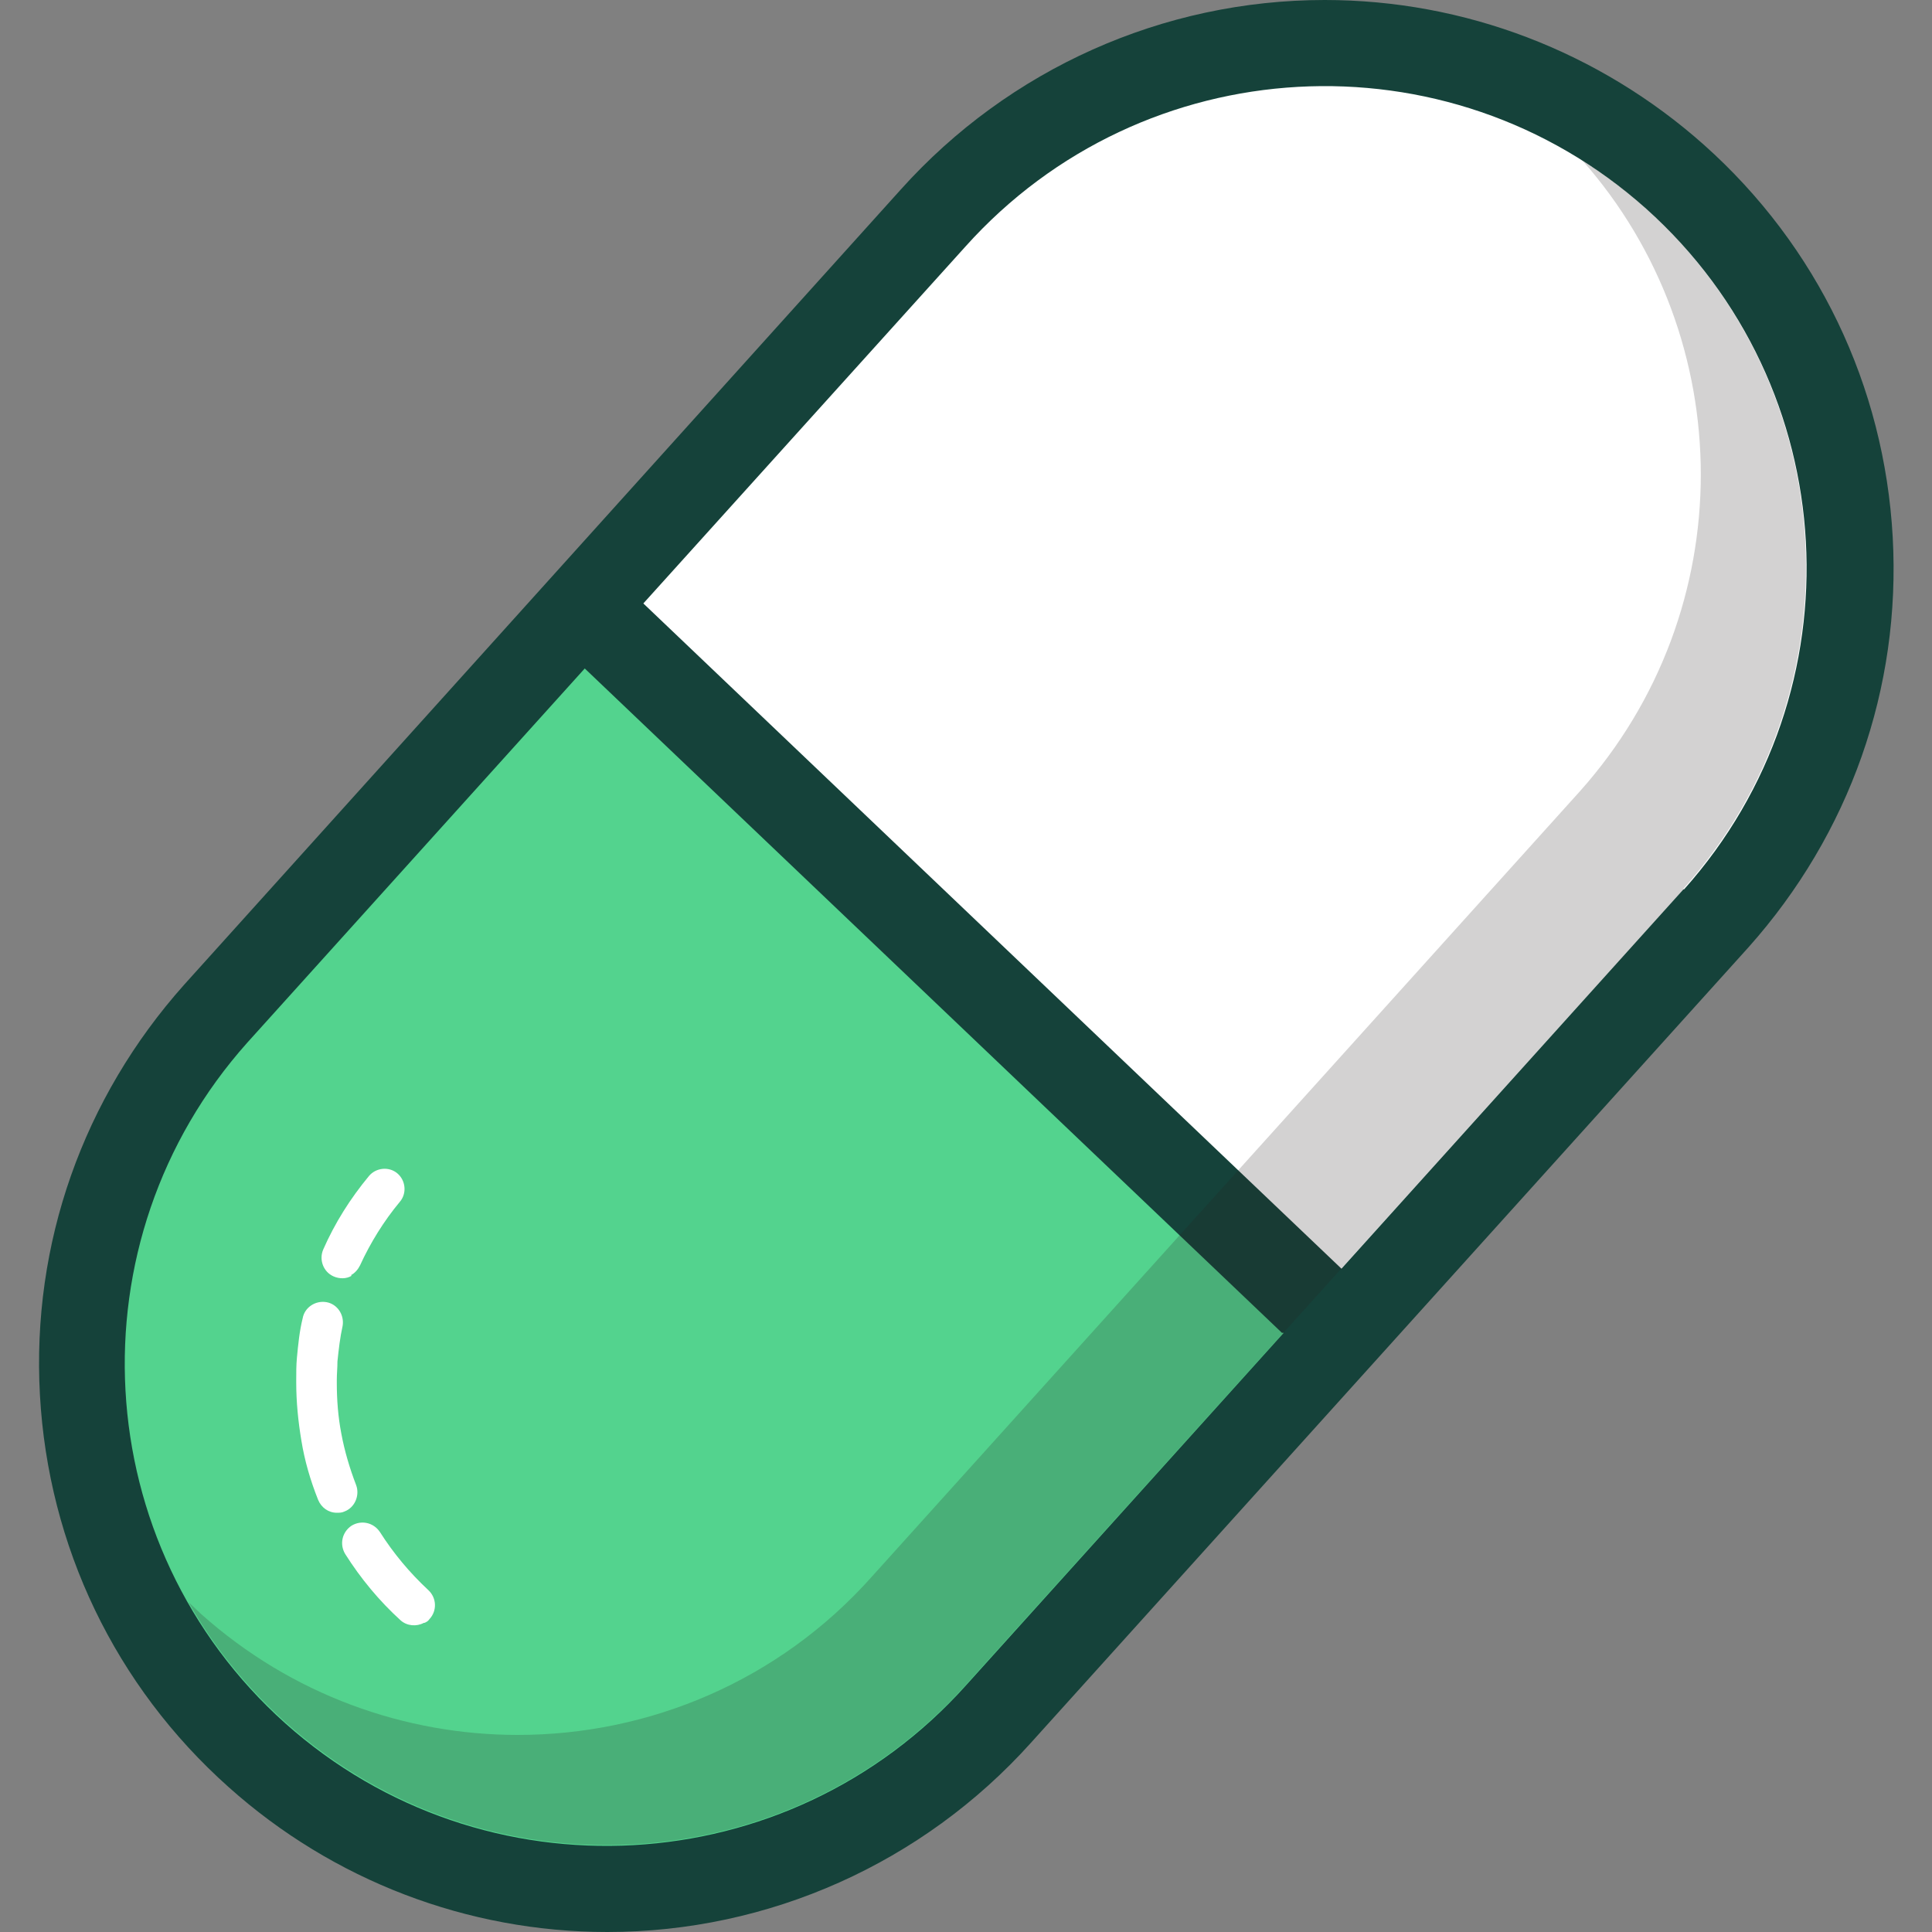
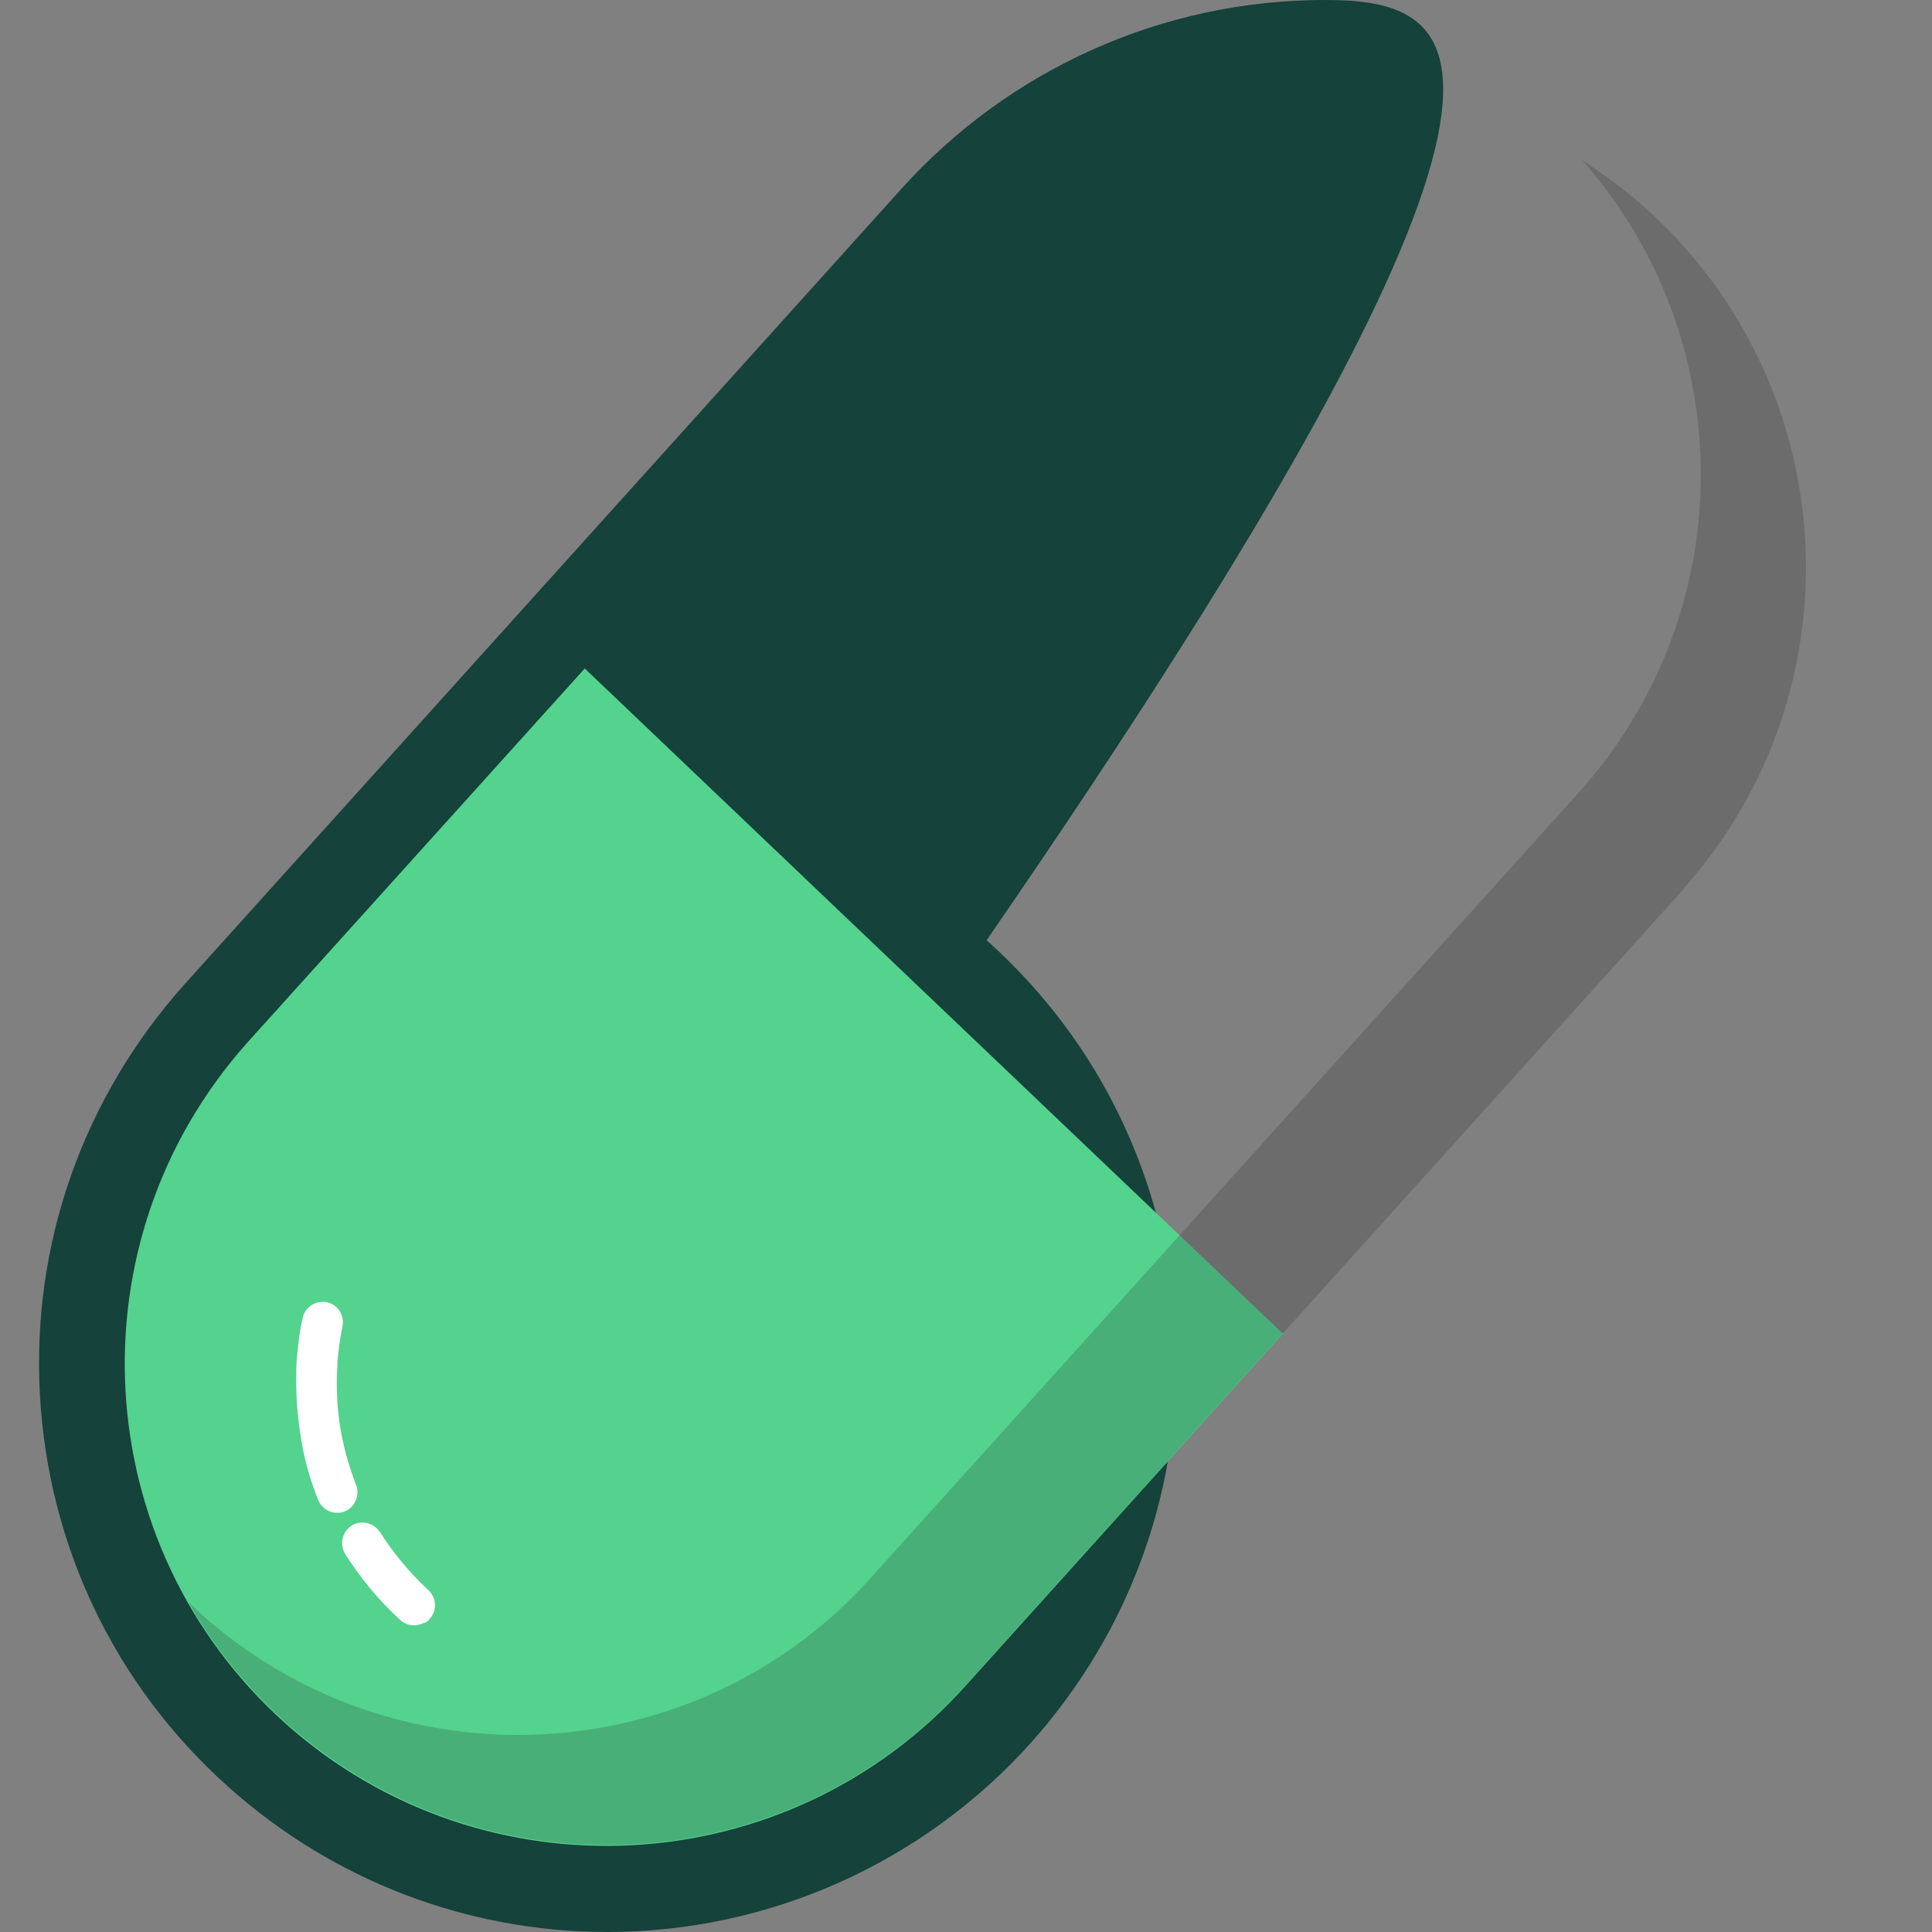
<svg xmlns="http://www.w3.org/2000/svg" id="Layer_1" viewBox="0 0 30 30">
  <rect x="0" y="0" width="30" height="30" fill="#808080" stroke="none" />
-   <path d="M20.57,0h0c-2.51,0-4.9,1.07-6.58,2.94L2.86,15.29s0,0,0,0c-1.57,1.76-2.37,4.02-2.24,6.37.13,2.35,1.17,4.52,2.93,6.09,1.62,1.45,3.71,2.25,5.88,2.25,2.51,0,4.9-1.07,6.58-2.94l11.14-12.35s0,0,0,0c1.57-1.76,2.37-4.02,2.24-6.37-.13-2.35-1.17-4.52-2.93-6.09C24.83.8,22.74,0,20.57,0h0Z" fill="#15423a" />
+   <path d="M20.57,0h0c-2.51,0-4.9,1.07-6.58,2.94L2.86,15.29s0,0,0,0c-1.57,1.76-2.37,4.02-2.24,6.37.13,2.35,1.17,4.52,2.93,6.09,1.62,1.45,3.71,2.25,5.88,2.25,2.51,0,4.9-1.07,6.58-2.94s0,0,0,0c1.57-1.76,2.37-4.02,2.24-6.37-.13-2.35-1.17-4.52-2.93-6.09C24.83.8,22.74,0,20.57,0h0Z" fill="#15423a" />
  <path d="M19.92,20.69s0,0,.01.01l-4.93,5.47c-2.76,3.08-7.49,3.34-10.57.59-3.08-2.76-3.34-7.49-.59-10.57l5.24-5.81,10.83,10.32Z" fill="#53d38e" />
-   <path d="M26.14,13.81l-5.31,5.89-10.83-10.32s0,0-.01-.01l5-5.54c2.76-3.08,7.49-3.34,10.57-.59,3.08,2.76,3.34,7.49.59,10.57Z" fill="#fff" />
  <path d="M26.14,13.81l-11.14,12.35c-1.48,1.65-3.52,2.49-5.58,2.49-1.78,0-3.56-.63-4.99-1.91-.61-.55-1.12-1.18-1.5-1.86.06.06.13.12.19.18,1.41,1.26,3.17,1.88,4.92,1.88,2.03,0,4.05-.83,5.5-2.46l10.99-12.19c2.52-2.82,2.48-7.04.04-9.8.34.22.67.46.98.74,3.08,2.76,3.34,7.49.59,10.57Z" fill="#231f20" opacity=".2" />
  <g>
    <path d="M5.23,23.49c-.13,0-.24-.08-.29-.2-.12-.3-.21-.61-.26-.92,0,0,0,0,0,0-.05-.3-.08-.6-.08-.9v-.05s0,0,0,0h0s0,0,0,0c0-.11,0-.22.01-.33.02-.21.04-.42.09-.62.03-.17.2-.28.37-.25.17.03.28.2.25.37-.04.18-.06.36-.08.55,0,.1-.01.19-.01.29h0s0,.04,0,.04c0,.27.02.53.07.79,0,0,0,0,0,0,.05.27.13.54.23.8.06.16-.02.35-.18.41-.04.02-.08.02-.12.02Z" fill="#fff" />
    <path d="M6.58,25.2c-.11.06-.26.05-.36-.04-.33-.3-.62-.65-.86-1.03-.09-.15-.05-.34.1-.44.15-.09.34-.05.44.1.21.33.46.63.75.9.13.12.14.32.02.45-.02.03-.05.05-.08.06Z" fill="#fff" />
-     <path d="M5.46,19.81c-.08.05-.19.05-.28.01-.16-.07-.23-.26-.16-.42.18-.41.42-.79.71-1.14.11-.13.31-.15.44-.04.13.11.15.31.04.44-.25.3-.46.64-.62.99-.03.06-.08.12-.14.15Z" fill="#fff" />
  </g>
</svg>